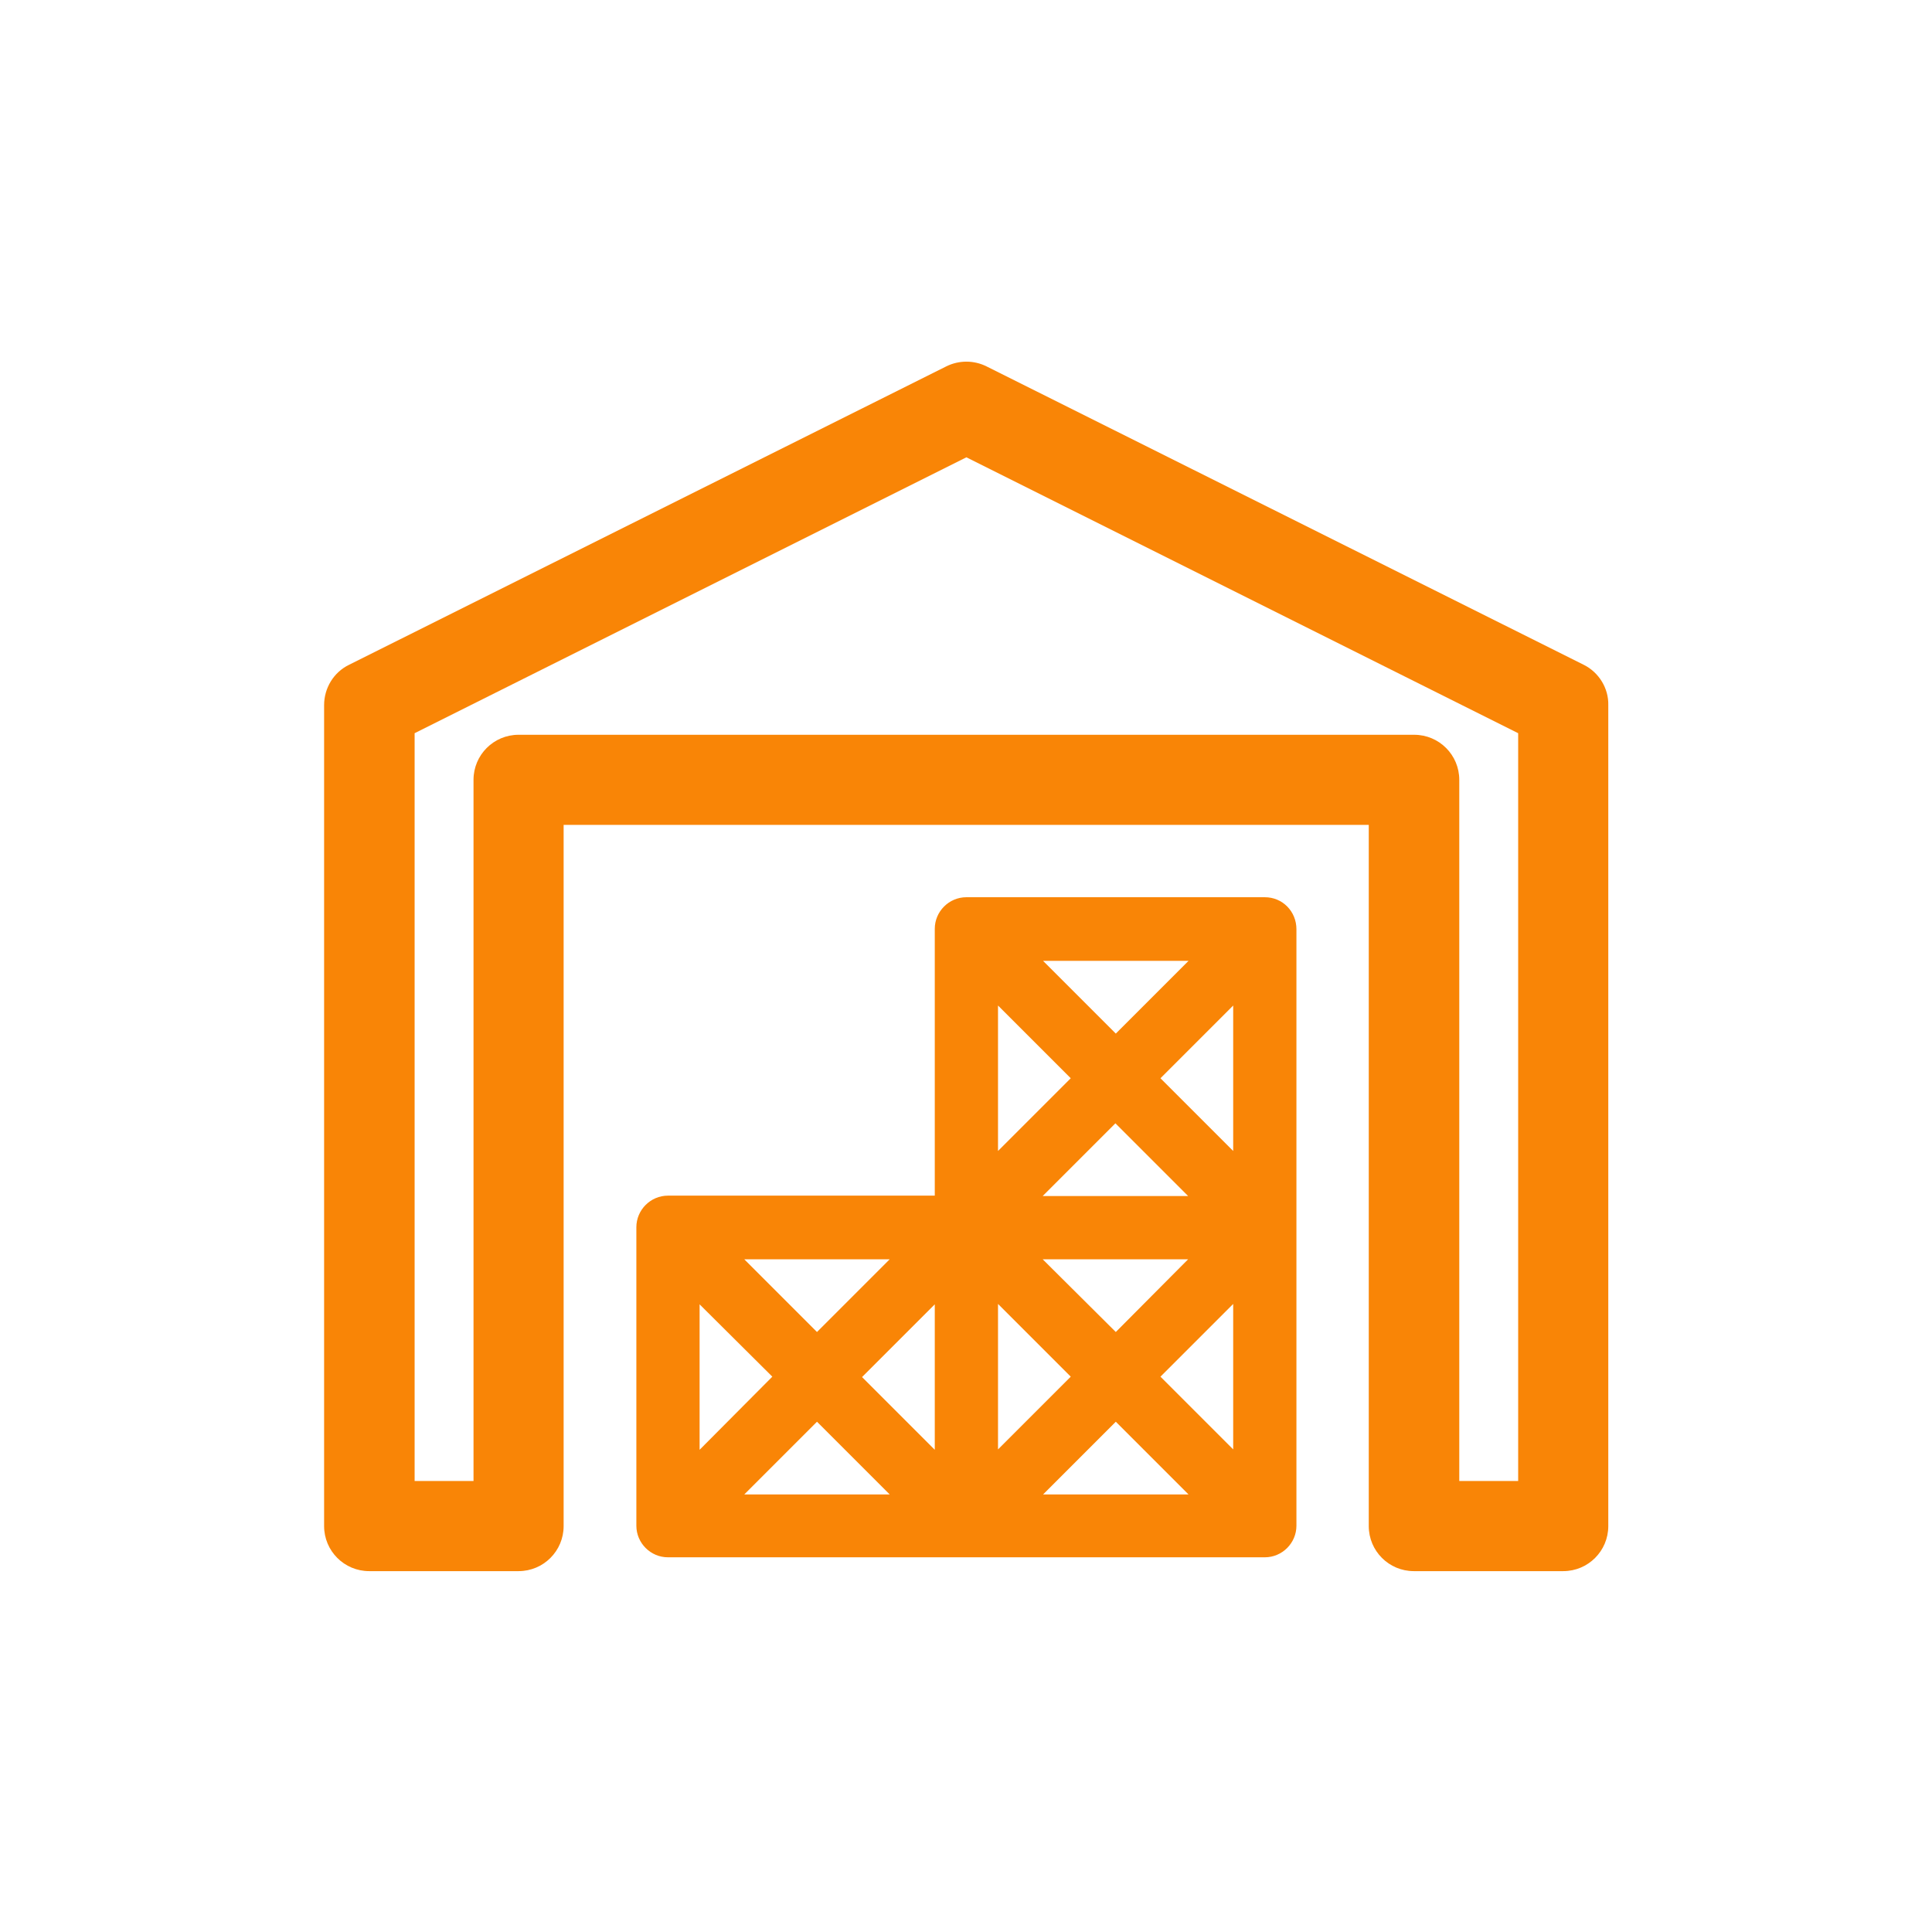
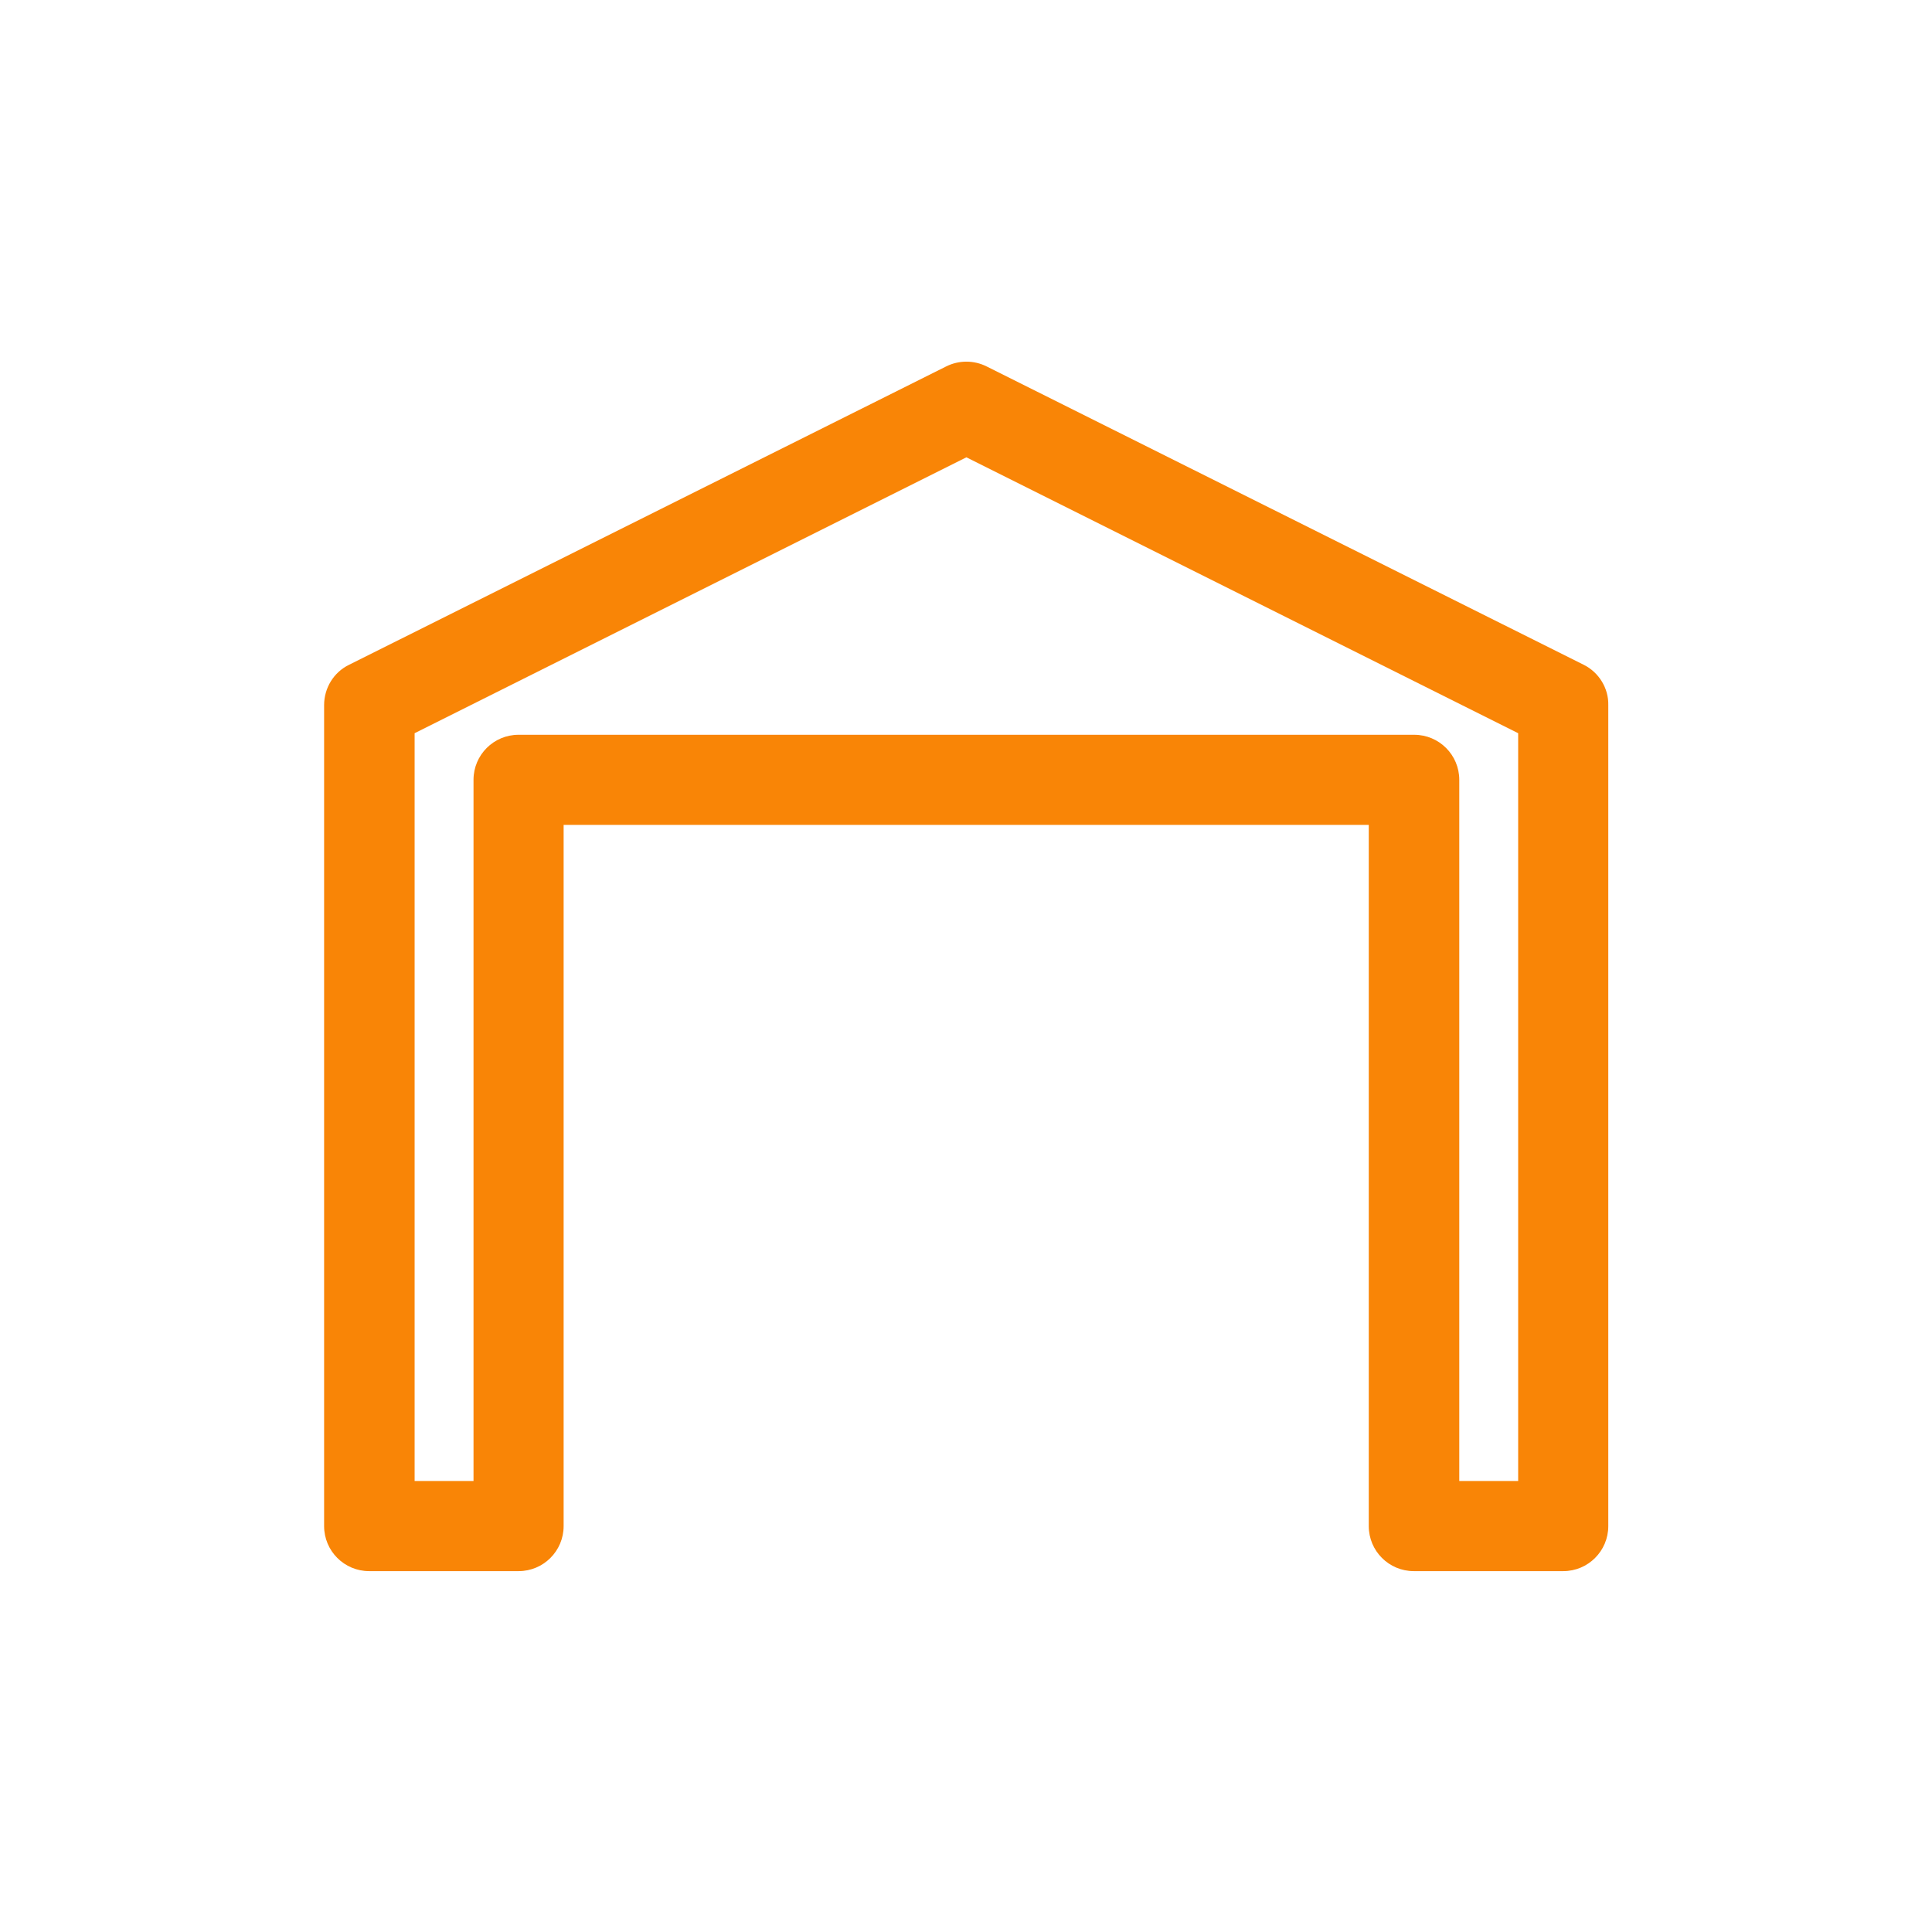
<svg xmlns="http://www.w3.org/2000/svg" version="1.1" id="Capa_1" x="0px" y="0px" viewBox="0 0 488.8 488.8" style="enable-background:new 0 0 488.8 488.8;" xml:space="preserve">
  <style type="text/css">
	.st0{fill:#F98506;}
</style>
  <g>
    <path class="st0" d="M400.7,168.2L249.6,92.7c-3.2-1.6-7-1.6-10.2,0L88.3,168.2c-3.9,1.9-6.3,5.9-6.3,10.2v207.7   c0,6.3,5.1,11.4,11.4,11.4h37.8c6.3,0,11.4-5.1,11.4-11.4V208.7h203.7v177.4c0,6.3,5.1,11.4,11.4,11.4h37.8   c6.3,0,11.4-5.1,11.4-11.4V178.4C407,174.1,404.5,170.1,400.7,168.2z M384.1,374.7h-14.9V197.3c0-6.3-5.1-11.4-11.4-11.4H131.2   c-6.3,0-11.4,5.1-11.4,11.4v177.4h-14.9V185.5l139.6-69.8l139.6,69.8V374.7z" />
-     <path class="st0" d="M320,227h-75.5c-4.4,0-8,3.6-8,8v67.5H169c-4.4,0-8,3.6-8,8v75.5c0,4.4,3.6,8,8,8H320c4.4,0,8-3.6,8-8V235.1   C328,230.6,324.5,227,320,227z M252.5,329.9l18.4,18.4l-18.4,18.4V329.9z M236.5,366.8l-18.4-18.4l18.4-18.4V366.8z M263.8,318.6   h36.8L282.3,337L263.8,318.6z M263.8,302.6l18.4-18.4l18.4,18.4H263.8z M312,291.2l-18.4-18.4l18.4-18.4V291.2z M282.3,261.5   l-18.4-18.4h36.8L282.3,261.5z M270.9,272.8l-18.4,18.4v-36.8L270.9,272.8z M206.7,337l-18.4-18.4h36.8L206.7,337z M195.4,348.3   L177,366.8v-36.8L195.4,348.3z M206.7,359.7l18.4,18.4h-36.8L206.7,359.7z M282.3,359.7l18.4,18.4h-36.8L282.3,359.7z M293.6,348.3   l18.4-18.4v36.8L293.6,348.3z" />
  </g>
</svg>